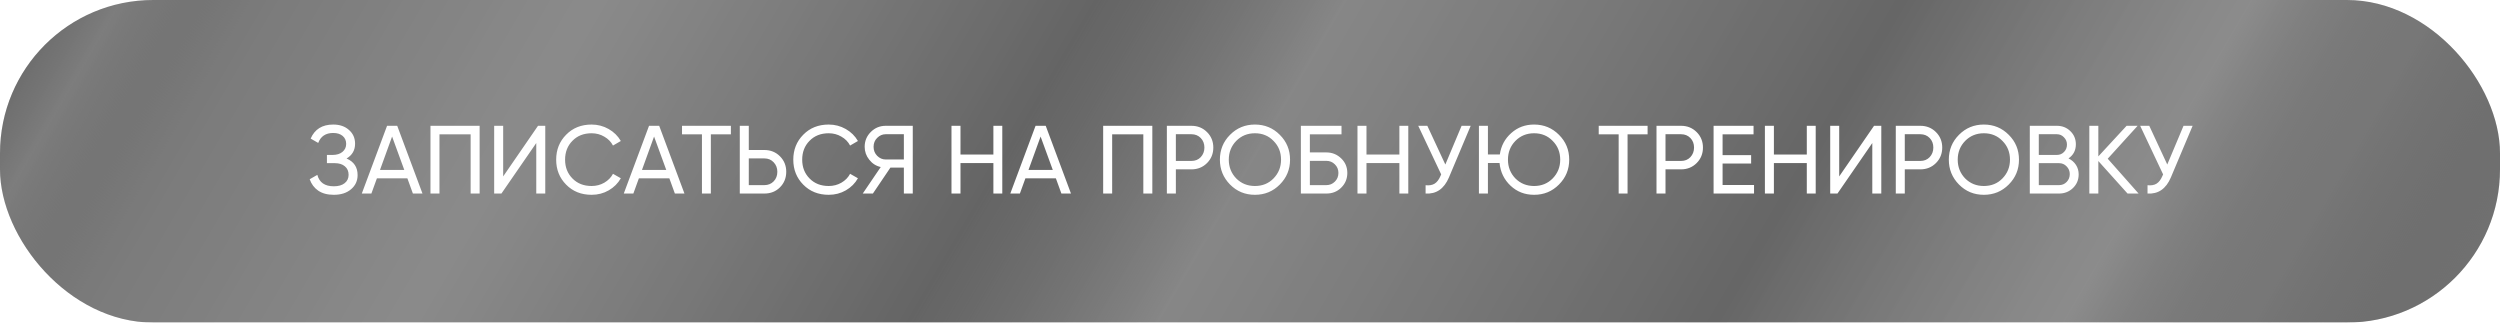
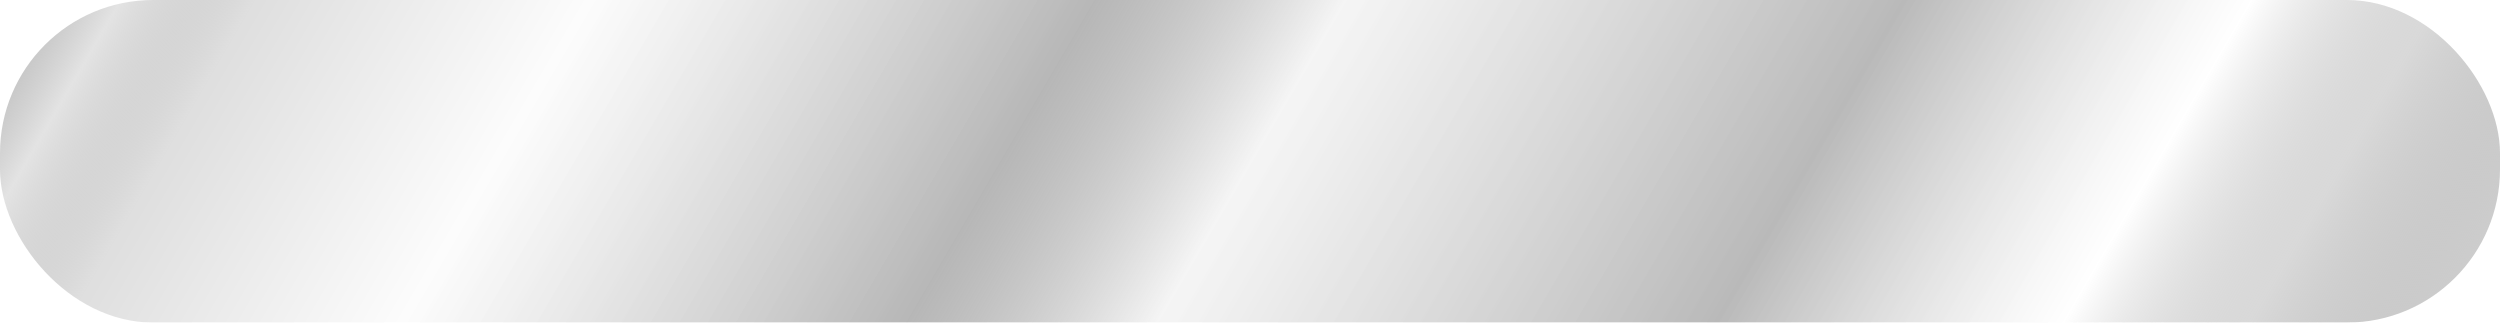
<svg xmlns="http://www.w3.org/2000/svg" width="620" height="80" viewBox="0 0 620 80" fill="none">
  <g filter="url(#filter0_ii_1696_3122)">
    <rect width="620" height="80" rx="38" fill="white" />
    <rect width="620" height="80" rx="38" fill="url(#paint0_linear_1696_3122)" />
-     <rect width="620" height="80" rx="38" fill="black" fill-opacity="0.45" />
-     <path d="M85.948 39.312C87.772 40.096 88.684 41.464 88.684 43.416C88.684 44.856 88.14 46.032 87.052 46.944C85.98 47.856 84.556 48.312 82.78 48.312C81.212 48.312 79.924 47.968 78.916 47.28C77.924 46.592 77.22 45.648 76.804 44.448L78.7 43.368C79.196 45.256 80.556 46.2 82.78 46.2C83.932 46.2 84.828 45.944 85.468 45.432C86.124 44.92 86.452 44.224 86.452 43.344C86.452 42.464 86.148 41.768 85.54 41.256C84.932 40.728 84.1 40.464 83.044 40.464H81.076V38.424H82.492C83.5 38.424 84.308 38.176 84.916 37.68C85.54 37.168 85.852 36.504 85.852 35.688C85.852 34.872 85.564 34.216 84.988 33.72C84.412 33.224 83.628 32.976 82.636 32.976C80.78 32.976 79.54 33.8 78.916 35.448L77.044 34.368C78.052 32.048 79.916 30.888 82.636 30.888C84.252 30.888 85.556 31.336 86.548 32.232C87.556 33.112 88.06 34.248 88.06 35.64C88.06 37.256 87.356 38.48 85.948 39.312ZM104.775 48H102.399L101.031 44.232H93.471L92.103 48H89.727L95.991 31.2H98.511L104.775 48ZM97.239 33.864L94.239 42.144H100.263L97.239 33.864ZM106.757 31.2H118.949V48H116.717V33.312H108.989V48H106.757V31.2ZM135.226 48H132.994V35.472L124.354 48H122.554V31.2H124.786V43.752L133.426 31.2H135.226V48ZM146.716 48.312C144.156 48.312 142.052 47.472 140.404 45.792C138.756 44.128 137.932 42.064 137.932 39.6C137.932 37.136 138.756 35.072 140.404 33.408C142.052 31.728 144.156 30.888 146.716 30.888C148.236 30.888 149.644 31.256 150.94 31.992C152.236 32.728 153.244 33.72 153.964 34.968L152.02 36.096C151.54 35.168 150.82 34.432 149.86 33.888C148.916 33.328 147.868 33.048 146.716 33.048C144.764 33.048 143.18 33.672 141.964 34.92C140.748 36.152 140.14 37.712 140.14 39.6C140.14 41.472 140.748 43.024 141.964 44.256C143.18 45.504 144.764 46.128 146.716 46.128C147.868 46.128 148.916 45.856 149.86 45.312C150.82 44.752 151.54 44.016 152.02 43.104L153.964 44.208C153.26 45.456 152.26 46.456 150.964 47.208C149.684 47.944 148.268 48.312 146.716 48.312ZM169.744 48H167.368L166 44.232H158.44L157.072 48H154.696L160.96 31.2H163.48L169.744 48ZM162.208 33.864L159.208 42.144H165.232L162.208 33.864ZM169.139 31.2H181.259V33.312H176.291V48H174.083V33.312H169.139V31.2ZM185.7 37.2H189.564C191.1 37.2 192.388 37.72 193.428 38.76C194.468 39.8 194.988 41.08 194.988 42.6C194.988 44.136 194.468 45.424 193.428 46.464C192.404 47.488 191.116 48 189.564 48H183.468V31.2H185.7V37.2ZM185.7 45.912H189.564C190.492 45.912 191.26 45.6 191.868 44.976C192.476 44.352 192.78 43.56 192.78 42.6C192.78 41.672 192.476 40.888 191.868 40.248C191.276 39.608 190.508 39.288 189.564 39.288H185.7V45.912ZM205.52 48.312C202.96 48.312 200.856 47.472 199.208 45.792C197.56 44.128 196.736 42.064 196.736 39.6C196.736 37.136 197.56 35.072 199.208 33.408C200.856 31.728 202.96 30.888 205.52 30.888C207.04 30.888 208.448 31.256 209.744 31.992C211.04 32.728 212.048 33.72 212.768 34.968L210.824 36.096C210.344 35.168 209.624 34.432 208.664 33.888C207.72 33.328 206.672 33.048 205.52 33.048C203.568 33.048 201.984 33.672 200.768 34.92C199.552 36.152 198.944 37.712 198.944 39.6C198.944 41.472 199.552 43.024 200.768 44.256C201.984 45.504 203.568 46.128 205.52 46.128C206.672 46.128 207.72 45.856 208.664 45.312C209.624 44.752 210.344 44.016 210.824 43.104L212.768 44.208C212.064 45.456 211.064 46.456 209.768 47.208C208.488 47.944 207.072 48.312 205.52 48.312ZM219.646 31.2H226.366V48H224.158V41.568H220.822L216.478 48H213.958L218.422 41.424C217.27 41.168 216.318 40.56 215.566 39.6C214.814 38.656 214.438 37.592 214.438 36.408C214.438 34.968 214.942 33.744 215.95 32.736C216.974 31.712 218.206 31.2 219.646 31.2ZM219.646 39.552H224.158V33.288H219.646C218.846 33.288 218.142 33.592 217.534 34.2C216.942 34.792 216.646 35.528 216.646 36.408C216.646 37.288 216.942 38.032 217.534 38.64C218.142 39.248 218.846 39.552 219.646 39.552ZM246.36 38.328V31.2H248.568V48H246.36V40.44H238.2V48H235.968V31.2H238.2V38.328H246.36ZM265.603 48H263.227L261.859 44.232H254.299L252.931 48H250.555L256.819 31.2H259.339L265.603 48ZM258.067 33.864L255.067 42.144H261.091L258.067 33.864ZM273.585 31.2H285.777V48H283.545V33.312H275.817V48H273.585V31.2ZM289.382 31.2H295.478C297.014 31.2 298.302 31.72 299.342 32.76C300.382 33.8 300.902 35.08 300.902 36.6C300.902 38.12 300.382 39.4 299.342 40.44C298.302 41.48 297.014 42 295.478 42H291.614V48H289.382V31.2ZM291.614 39.912H295.478C296.422 39.912 297.19 39.6 297.782 38.976C298.39 38.32 298.694 37.528 298.694 36.6C298.694 35.64 298.39 34.848 297.782 34.224C297.174 33.6 296.406 33.288 295.478 33.288H291.614V39.912ZM302.533 39.6C302.533 37.168 303.373 35.112 305.053 33.432C306.733 31.736 308.789 30.888 311.221 30.888C313.653 30.888 315.709 31.736 317.389 33.432C319.085 35.112 319.933 37.168 319.933 39.6C319.933 42.016 319.085 44.072 317.389 45.768C315.709 47.464 313.653 48.312 311.221 48.312C308.789 48.312 306.733 47.464 305.053 45.768C303.373 44.056 302.533 42 302.533 39.6ZM317.701 39.6C317.701 37.744 317.077 36.192 315.829 34.944C314.613 33.68 313.077 33.048 311.221 33.048C309.381 33.048 307.837 33.68 306.589 34.944C305.357 36.208 304.741 37.76 304.741 39.6C304.741 41.424 305.357 42.976 306.589 44.256C307.837 45.504 309.381 46.128 311.221 46.128C313.077 46.128 314.613 45.504 315.829 44.256C317.077 42.976 317.701 41.424 317.701 39.6ZM324.848 37.8H328.928C330.368 37.8 331.6 38.296 332.624 39.288C333.632 40.264 334.136 41.464 334.136 42.888C334.136 44.328 333.632 45.544 332.624 46.536C331.648 47.512 330.416 48 328.928 48H322.616V31.2H332.696V33.312H324.848V37.8ZM324.848 45.912H328.928C329.76 45.912 330.464 45.624 331.04 45.048C331.632 44.472 331.928 43.752 331.928 42.888C331.928 42.04 331.632 41.328 331.04 40.752C330.464 40.176 329.76 39.888 328.928 39.888H324.848V45.912ZM347.047 38.328V31.2H349.255V48H347.047V40.44H338.887V48H336.655V31.2H338.887V38.328H347.047ZM358.443 40.8L362.475 31.2H364.731L359.331 44.016C358.131 46.832 356.203 48.16 353.547 48V45.936C354.459 46.032 355.203 45.904 355.779 45.552C356.371 45.184 356.859 44.544 357.243 43.632L357.411 43.248L351.723 31.2H353.979L358.443 40.8ZM380.453 30.888C382.885 30.888 384.941 31.736 386.621 33.432C388.317 35.112 389.165 37.168 389.165 39.6C389.165 42.016 388.317 44.072 386.621 45.768C384.941 47.464 382.885 48.312 380.453 48.312C378.165 48.312 376.221 47.56 374.621 46.056C373.021 44.552 372.109 42.672 371.885 40.416H369.005V48H366.773V31.2H369.005V38.304H371.957C372.261 36.176 373.205 34.408 374.789 33C376.357 31.592 378.245 30.888 380.453 30.888ZM386.933 39.6C386.933 37.744 386.309 36.192 385.061 34.944C383.845 33.68 382.309 33.048 380.453 33.048C378.613 33.048 377.069 33.68 375.821 34.944C374.589 36.208 373.973 37.76 373.973 39.6C373.973 41.424 374.589 42.976 375.821 44.256C377.069 45.504 378.613 46.128 380.453 46.128C382.293 46.128 383.829 45.504 385.061 44.256C386.309 42.976 386.933 41.424 386.933 39.6ZM396.483 31.2H408.603V33.312H403.635V48H401.427V33.312H396.483V31.2ZM410.812 31.2H416.908C418.444 31.2 419.732 31.72 420.772 32.76C421.812 33.8 422.332 35.08 422.332 36.6C422.332 38.12 421.812 39.4 420.772 40.44C419.732 41.48 418.444 42 416.908 42H413.044V48H410.812V31.2ZM413.044 39.912H416.908C417.852 39.912 418.62 39.6 419.212 38.976C419.82 38.32 420.124 37.528 420.124 36.6C420.124 35.64 419.82 34.848 419.212 34.224C418.604 33.6 417.836 33.288 416.908 33.288H413.044V39.912ZM427.2 40.56V45.888H435V48H424.968V31.2H434.88V33.312H427.2V38.472H434.28V40.56H427.2ZM448.087 38.328V31.2H450.295V48H448.087V40.44H439.927V48H437.695V31.2H439.927V38.328H448.087ZM466.562 48H464.33V35.472L455.69 48H453.89V31.2H456.122V43.752L464.762 31.2H466.562V48ZM470.155 31.2H476.251C477.787 31.2 479.075 31.72 480.115 32.76C481.155 33.8 481.675 35.08 481.675 36.6C481.675 38.12 481.155 39.4 480.115 40.44C479.075 41.48 477.787 42 476.251 42H472.387V48H470.155V31.2ZM472.387 39.912H476.251C477.195 39.912 477.963 39.6 478.555 38.976C479.163 38.32 479.467 37.528 479.467 36.6C479.467 35.64 479.163 34.848 478.555 34.224C477.947 33.6 477.179 33.288 476.251 33.288H472.387V39.912ZM483.307 39.6C483.307 37.168 484.147 35.112 485.827 33.432C487.507 31.736 489.563 30.888 491.995 30.888C494.427 30.888 496.483 31.736 498.163 33.432C499.859 35.112 500.707 37.168 500.707 39.6C500.707 42.016 499.859 44.072 498.163 45.768C496.483 47.464 494.427 48.312 491.995 48.312C489.563 48.312 487.507 47.464 485.827 45.768C484.147 44.056 483.307 42 483.307 39.6ZM498.475 39.6C498.475 37.744 497.851 36.192 496.603 34.944C495.387 33.68 493.851 33.048 491.995 33.048C490.155 33.048 488.611 33.68 487.363 34.944C486.131 36.208 485.515 37.76 485.515 39.6C485.515 41.424 486.131 42.976 487.363 44.256C488.611 45.504 490.155 46.128 491.995 46.128C493.851 46.128 495.387 45.504 496.603 44.256C497.851 42.976 498.475 41.424 498.475 39.6ZM512.99 39.288C513.774 39.672 514.39 40.208 514.838 40.896C515.286 41.584 515.51 42.368 515.51 43.248C515.51 44.592 515.038 45.72 514.094 46.632C513.15 47.544 511.998 48 510.638 48H503.39V31.2H510.11C511.438 31.2 512.55 31.64 513.446 32.52C514.358 33.4 514.814 34.488 514.814 35.784C514.814 37.288 514.206 38.456 512.99 39.288ZM510.11 33.288H505.622V38.424H510.11C510.814 38.424 511.406 38.176 511.886 37.68C512.366 37.184 512.606 36.576 512.606 35.856C512.606 35.152 512.358 34.552 511.862 34.056C511.382 33.544 510.798 33.288 510.11 33.288ZM505.622 45.912H510.638C511.39 45.912 512.022 45.648 512.534 45.12C513.046 44.592 513.302 43.944 513.302 43.176C513.302 42.424 513.038 41.784 512.51 41.256C512.014 40.728 511.39 40.464 510.638 40.464H505.622V45.912ZM522.715 39.36L530.371 48H527.635L520.387 39.936V48H518.155V31.2H520.387V38.784L527.395 31.2H530.131L522.715 39.36ZM537.482 40.8L541.514 31.2H543.77L538.37 44.016C537.17 46.832 535.242 48.16 532.586 48V45.936C533.498 46.032 534.242 45.904 534.818 45.552C535.41 45.184 535.898 44.544 536.282 43.632L536.45 43.248L530.762 31.2H533.018L537.482 40.8Z" fill="white" />
  </g>
  <defs>
    <filter id="filter0_ii_1696_3122" x="-2" y="-2" width="624" height="84" filterUnits="userSpaceOnUse" color-interpolation-filters="sRGB">
      <feFlood flood-opacity="0" result="BackgroundImageFix" />
      <feBlend mode="normal" in="SourceGraphic" in2="BackgroundImageFix" result="shape" />
      <feColorMatrix in="SourceAlpha" type="matrix" values="0 0 0 0 0 0 0 0 0 0 0 0 0 0 0 0 0 0 127 0" result="hardAlpha" />
      <feOffset dx="-2" dy="-2" />
      <feGaussianBlur stdDeviation="1" />
      <feComposite in2="hardAlpha" operator="arithmetic" k2="-1" k3="1" />
      <feColorMatrix type="matrix" values="0 0 0 0 0 0 0 0 0 0 0 0 0 0 0 0 0 0 0.6 0" />
      <feBlend mode="normal" in2="shape" result="effect1_innerShadow_1696_3122" />
      <feColorMatrix in="SourceAlpha" type="matrix" values="0 0 0 0 0 0 0 0 0 0 0 0 0 0 0 0 0 0 127 0" result="hardAlpha" />
      <feOffset dx="2" dy="2" />
      <feGaussianBlur stdDeviation="1" />
      <feComposite in2="hardAlpha" operator="arithmetic" k2="-1" k3="1" />
      <feColorMatrix type="matrix" values="0 0 0 0 1 0 0 0 0 1 0 0 0 0 1 0 0 0 0.6 0" />
      <feBlend mode="normal" in2="effect1_innerShadow_1696_3122" result="effect2_innerShadow_1696_3122" />
    </filter>
    <linearGradient id="paint0_linear_1696_3122" x1="-3.06525e-06" y1="-647" x2="984.507" y2="-71.698" gradientUnits="userSpaceOnUse">
      <stop stop-color="white" />
      <stop offset="0.054" stop-color="#6C6C6C" stop-opacity="0.5" />
      <stop offset="0.094" stop-color="#F0F0F0" stop-opacity="0.7" />
      <stop offset="0.149" stop-color="#ABABAB" stop-opacity="0.4" />
      <stop offset="0.214" stop-color="#FCFCFC" stop-opacity="0.02" />
      <stop offset="0.269" stop-color="#5C5C5C" stop-opacity="0.45" />
      <stop offset="0.309" stop-color="#E3E3E3" />
      <stop offset="0.334" stop-color="#A0A0A0" stop-opacity="0.34" />
      <stop offset="0.397" stop-color="#F7F7F7" stop-opacity="0.34" />
      <stop offset="0.492" stop-color="#4F4F4F" stop-opacity="0.41" />
      <stop offset="0.539" stop-color="#EEEEEE" stop-opacity="0.59" />
      <stop offset="0.644" stop-color="#9A9A9A" stop-opacity="0.69" />
      <stop offset="0.709" stop-color="white" stop-opacity="0.5" />
      <stop offset="0.744" stop-color="#606060" stop-opacity="0.24" />
      <stop offset="0.819" stop-color="white" />
      <stop offset="0.864" stop-color="#B7B7B7" />
      <stop offset="0.919" stop-color="#EEEEEE" />
      <stop offset="0.959" stop-color="#9E9E9E" />
      <stop offset="1" stop-color="white" />
    </linearGradient>
  </defs>
</svg>